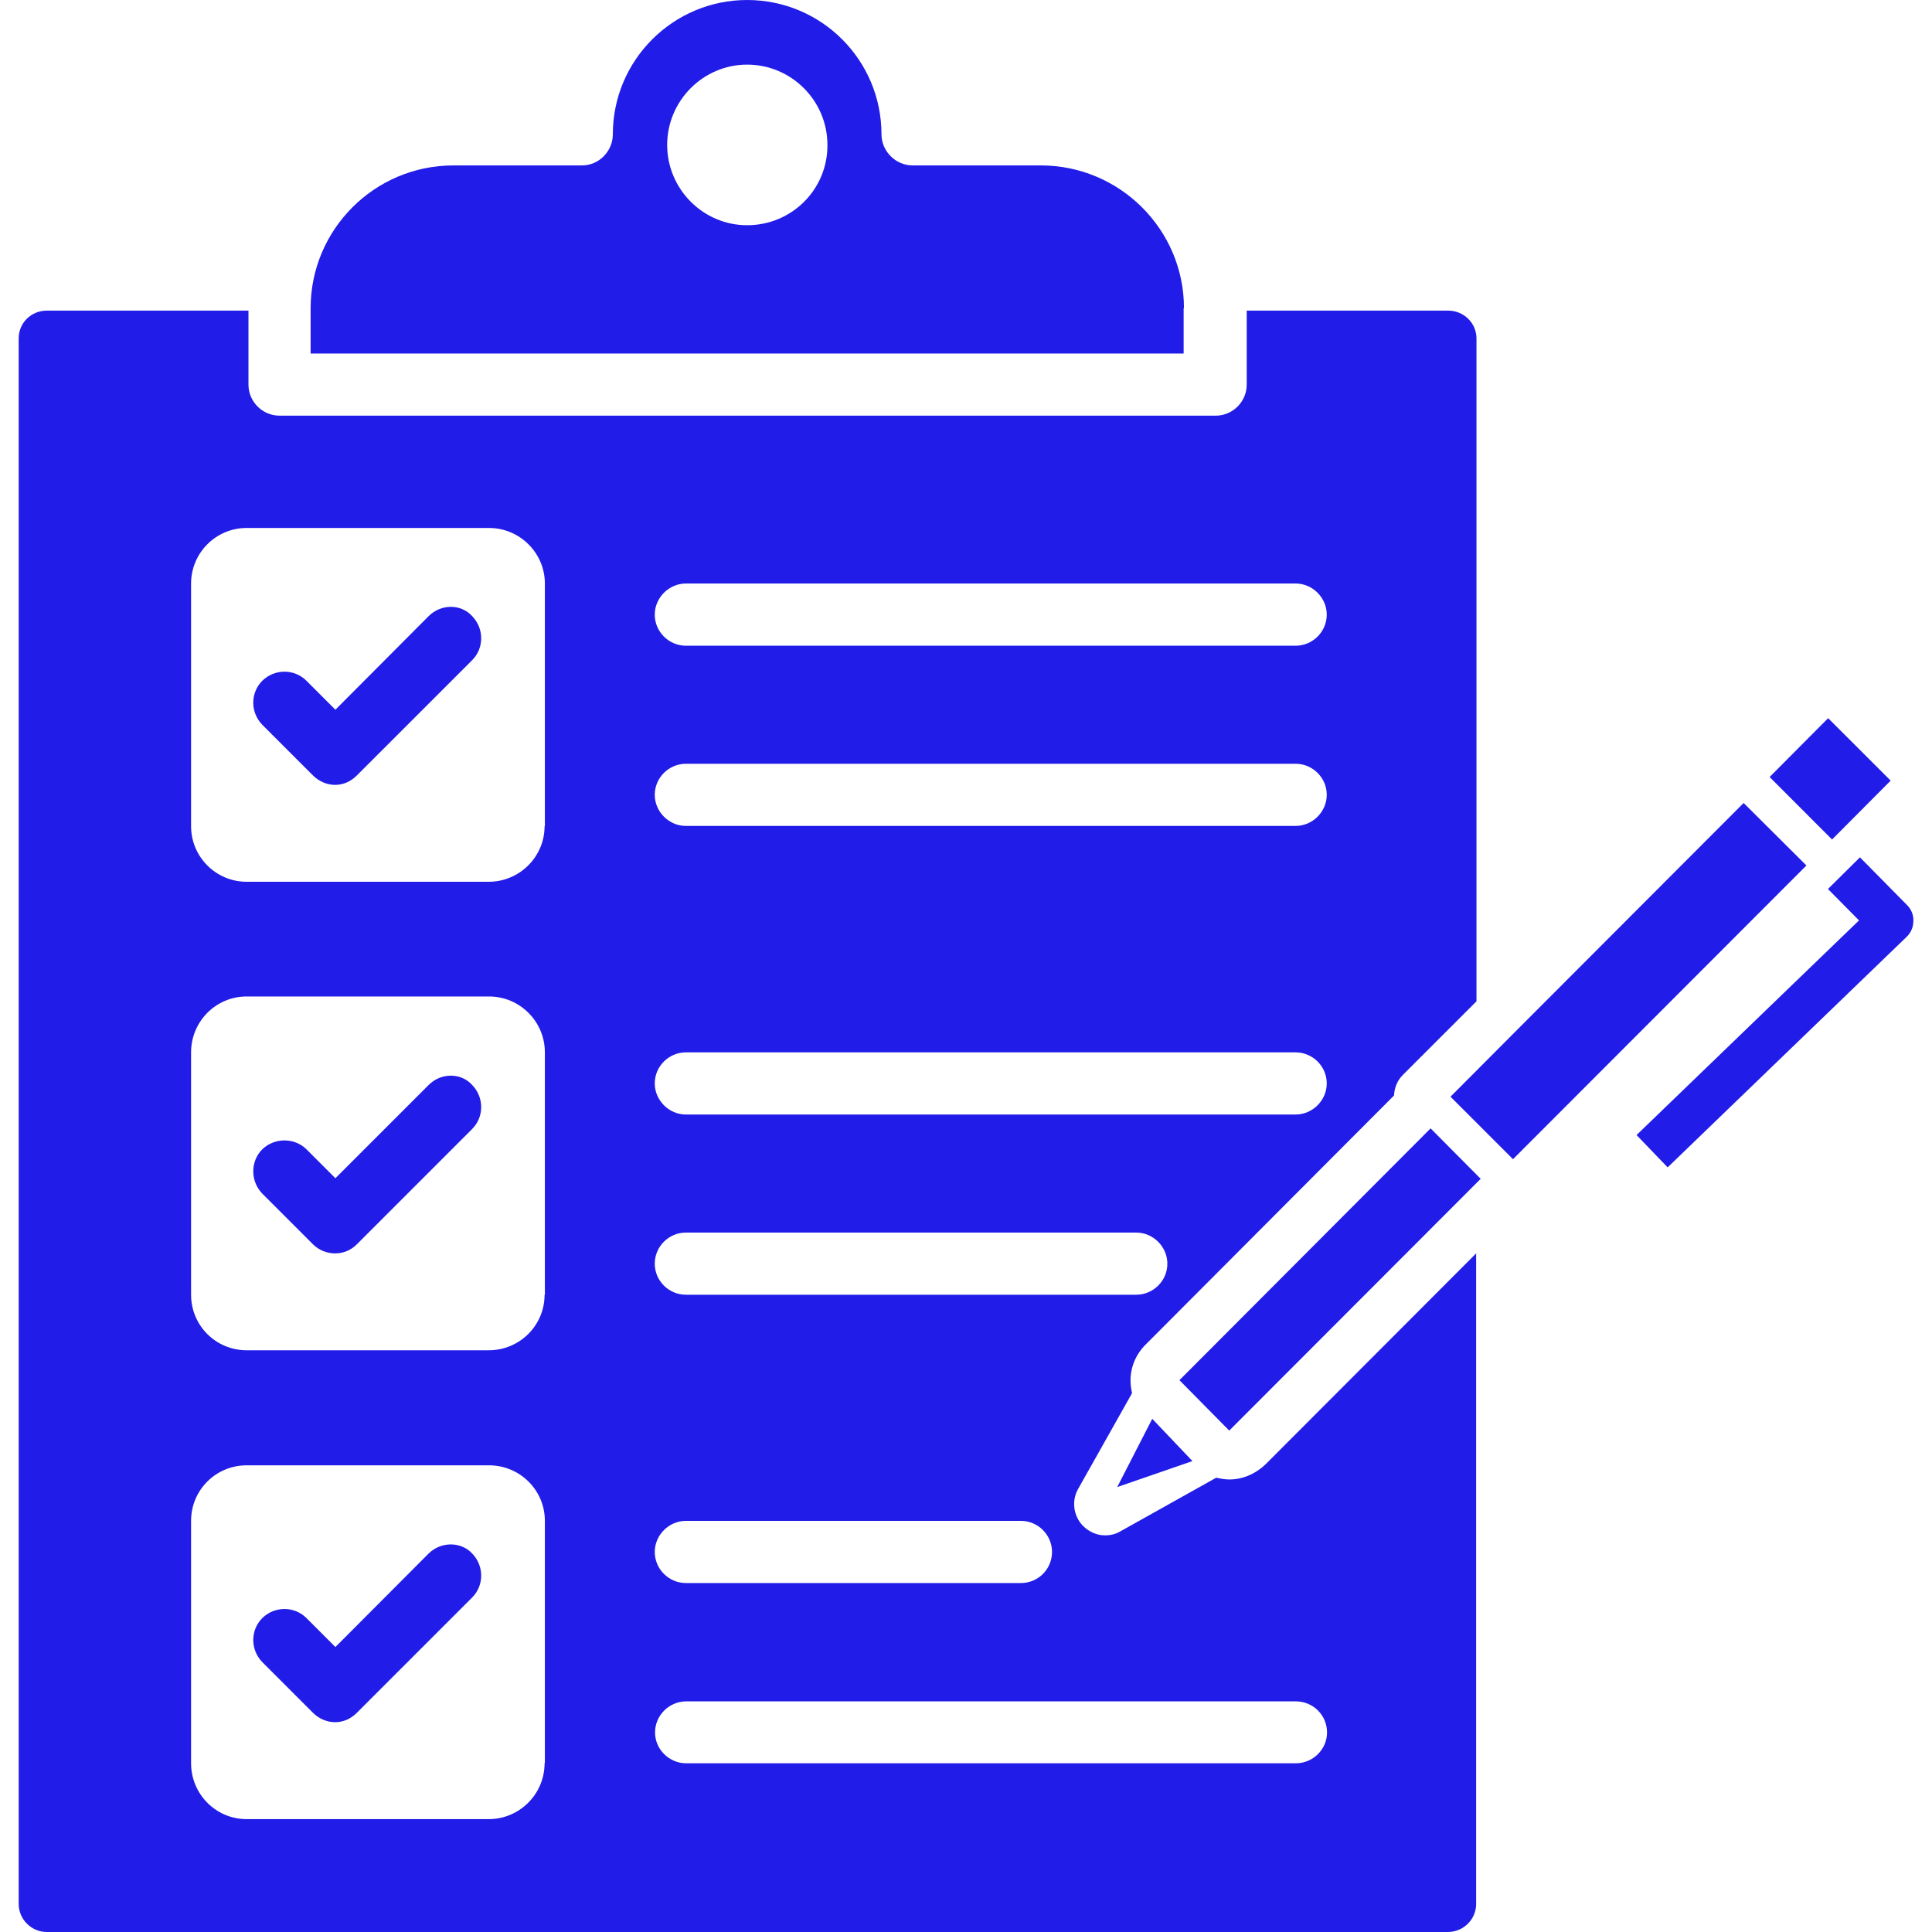
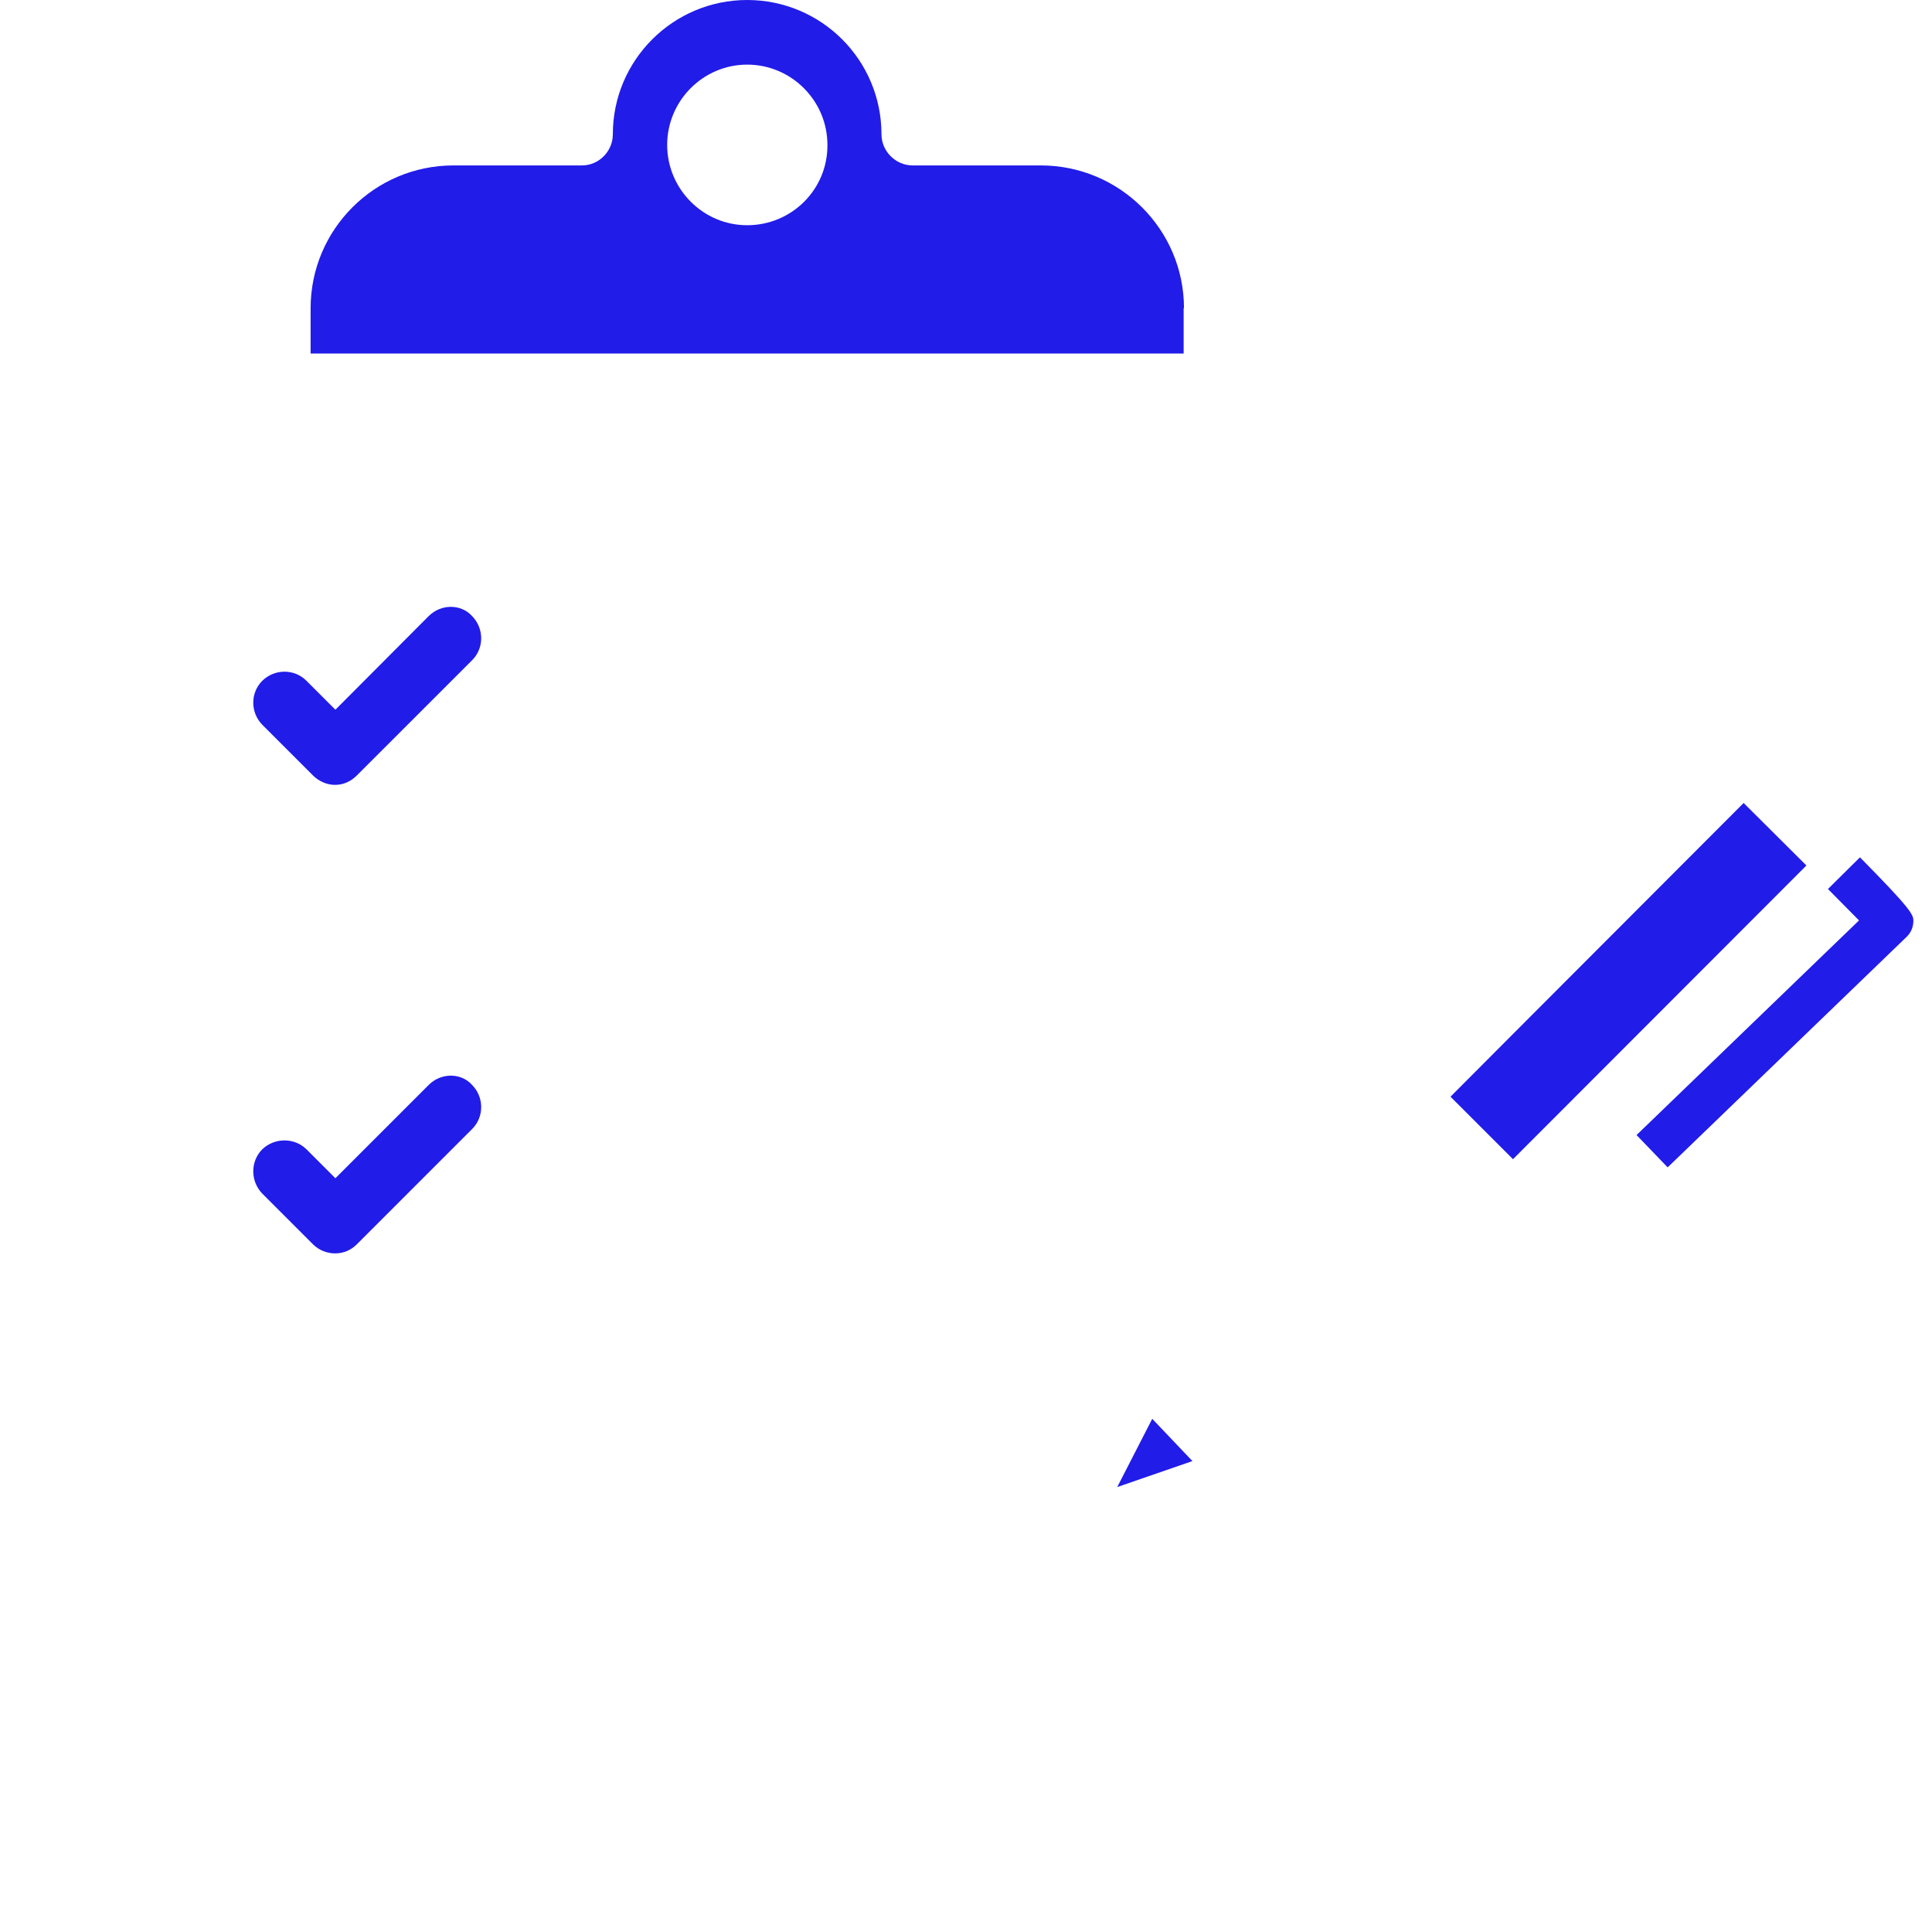
<svg xmlns="http://www.w3.org/2000/svg" width="40" height="40" viewBox="0 0 40 40" fill="none">
  <g clip-path="url(#clip0_3937_68)">
    <path d="M24.513 6.381C24.513 4.75 23.181 3.425 21.55 3.425H18.894C18.544 3.425 18.25 3.131 18.25 2.781C18.25 1.244 17.006 6.10352e-05 15.469 6.10352e-05C13.938 6.10352e-05 12.688 1.244 12.688 2.781C12.688 3.131 12.4 3.425 12.05 3.425H9.388C7.756 3.425 6.431 4.75 6.431 6.381V7.319H24.506V6.381H24.513ZM15.469 4.663C14.556 4.663 13.813 3.913 13.813 3C13.813 2.088 14.556 1.338 15.469 1.338C16.388 1.338 17.131 2.088 17.131 3C17.138 3.919 16.394 4.663 15.469 4.663Z" fill="#211CE8" />
-     <path d="M24.419 28.575L25.45 29.619L30.656 24.406L29.619 23.362L24.419 28.575Z" fill="#211CE8" />
    <path d="M8.875 12.756L6.944 14.694L6.344 14.094C6.094 13.844 5.687 13.844 5.431 14.094C5.181 14.344 5.181 14.75 5.431 15.006L6.481 16.056C6.606 16.181 6.775 16.25 6.937 16.25C7.106 16.25 7.262 16.181 7.387 16.056L9.775 13.669C10.025 13.419 10.025 13.013 9.775 12.756C9.544 12.5 9.131 12.5 8.875 12.756Z" fill="#211CE8" />
-     <path d="M25.45 30.631C25.363 30.631 25.269 30.613 25.181 30.594L23.194 31.706C23.1 31.763 22.988 31.788 22.881 31.788C22.712 31.788 22.55 31.719 22.425 31.594C22.225 31.394 22.181 31.075 22.319 30.831L23.438 28.844C23.419 28.756 23.406 28.669 23.406 28.581C23.406 28.3 23.519 28.038 23.719 27.838L28.862 22.681C28.869 22.519 28.931 22.369 29.044 22.256L30.569 20.731V7.006C30.569 6.688 30.306 6.431 29.981 6.431H25.812V7.963C25.812 8.319 25.519 8.606 25.169 8.606H5.787C5.437 8.606 5.144 8.319 5.144 7.963V6.431H0.969C0.65 6.431 0.387 6.681 0.387 7.006V39.419C0.387 39.738 0.65 40 0.969 40H29.975C30.3 40 30.562 39.738 30.562 39.419V25.95L26.2 30.319C25.981 30.525 25.719 30.631 25.45 30.631L25.45 30.631ZM14.2 12.081H26.825C27.175 12.081 27.469 12.375 27.469 12.725C27.469 13.081 27.175 13.369 26.825 13.369H14.2C13.85 13.369 13.556 13.081 13.556 12.725C13.556 12.375 13.85 12.081 14.2 12.081ZM14.2 15.813H26.825C27.175 15.813 27.469 16.1 27.469 16.456C27.469 16.806 27.175 17.1 26.825 17.1H14.2C13.85 17.1 13.556 16.806 13.556 16.456C13.556 16.1 13.85 15.813 14.2 15.813ZM14.2 21.788H26.825C27.175 21.788 27.469 22.075 27.469 22.431C27.469 22.781 27.175 23.075 26.825 23.075H14.2C13.85 23.075 13.556 22.781 13.556 22.431C13.556 22.075 13.85 21.788 14.2 21.788ZM14.2 25.519H23.525C23.875 25.519 24.169 25.813 24.169 26.163C24.169 26.519 23.875 26.806 23.525 26.806H14.2C13.85 26.806 13.556 26.519 13.556 26.163C13.556 25.806 13.85 25.519 14.2 25.519ZM14.2 31.488H21.137C21.494 31.488 21.781 31.781 21.781 32.131C21.781 32.488 21.494 32.775 21.137 32.775H14.2C13.85 32.775 13.556 32.488 13.556 32.131C13.556 31.781 13.85 31.488 14.2 31.488ZM11.275 36.506C11.275 37.144 10.756 37.663 10.119 37.663H5.106C4.469 37.663 3.956 37.144 3.956 36.506V31.488C3.956 30.85 4.469 30.338 5.106 30.338H10.125C10.762 30.338 11.281 30.85 11.281 31.488V36.506H11.275ZM11.275 26.806C11.275 27.444 10.756 27.956 10.119 27.956H5.106C4.469 27.956 3.956 27.444 3.956 26.806V21.788C3.956 21.15 4.469 20.631 5.106 20.631H10.125C10.762 20.631 11.281 21.15 11.281 21.788V26.806H11.275ZM11.275 17.106C11.275 17.738 10.756 18.256 10.119 18.256H5.106C4.469 18.256 3.956 17.738 3.956 17.106V12.081C3.956 11.45 4.469 10.931 5.106 10.931H10.125C10.762 10.931 11.281 11.45 11.281 12.081V17.106H11.275ZM27.475 35.869C27.475 36.219 27.181 36.507 26.831 36.507H14.206C13.856 36.507 13.562 36.219 13.562 35.869C13.562 35.513 13.856 35.225 14.206 35.225H26.831C27.181 35.225 27.475 35.507 27.475 35.869Z" fill="#211CE8" />
    <path d="M8.875 22.463L6.944 24.394L6.344 23.794C6.094 23.55 5.687 23.55 5.431 23.794C5.181 24.044 5.181 24.456 5.431 24.713L6.481 25.763C6.606 25.888 6.775 25.95 6.937 25.95C7.106 25.95 7.262 25.888 7.387 25.763L9.775 23.375C10.025 23.125 10.025 22.719 9.775 22.463C9.544 22.206 9.131 22.206 8.875 22.463Z" fill="#211CE8" />
-     <path d="M8.875 32.163L6.944 34.1L6.344 33.5C6.094 33.25 5.687 33.25 5.431 33.5C5.181 33.75 5.181 34.156 5.431 34.413L6.481 35.463C6.606 35.588 6.775 35.656 6.937 35.656C7.106 35.656 7.262 35.588 7.387 35.463L9.775 33.075C10.025 32.825 10.025 32.419 9.775 32.163C9.544 31.913 9.131 31.913 8.875 32.163Z" fill="#211CE8" />
    <path d="M31.469 21.263L30.031 22.706L31.325 24L37.4 17.919L36.1 16.625L31.469 21.263Z" fill="#211CE8" />
-     <path d="M37.85 14.869L36.638 16.087L37.931 17.381L39.144 16.162L37.85 14.869Z" fill="#211CE8" />
    <path d="M23.856 29.375L23.131 30.788L24.688 30.25L23.856 29.375Z" fill="#211CE8" />
-     <path d="M34.527 24.169L33.883 23.5L38.489 19.056L37.846 18.406L38.508 17.75L39.483 18.738C39.571 18.825 39.62 18.944 39.614 19.069C39.614 19.194 39.564 19.312 39.471 19.4L34.527 24.169Z" fill="#211CE8" />
+     <path d="M34.527 24.169L33.883 23.5L38.489 19.056L37.846 18.406L38.508 17.75C39.571 18.825 39.62 18.944 39.614 19.069C39.614 19.194 39.564 19.312 39.471 19.4L34.527 24.169Z" fill="#211CE8" />
  </g>
  <defs>
    <clipPath id="clip0_3937_68">
      <rect width="40" height="40" fill="white" />
    </clipPath>
  </defs>
</svg>